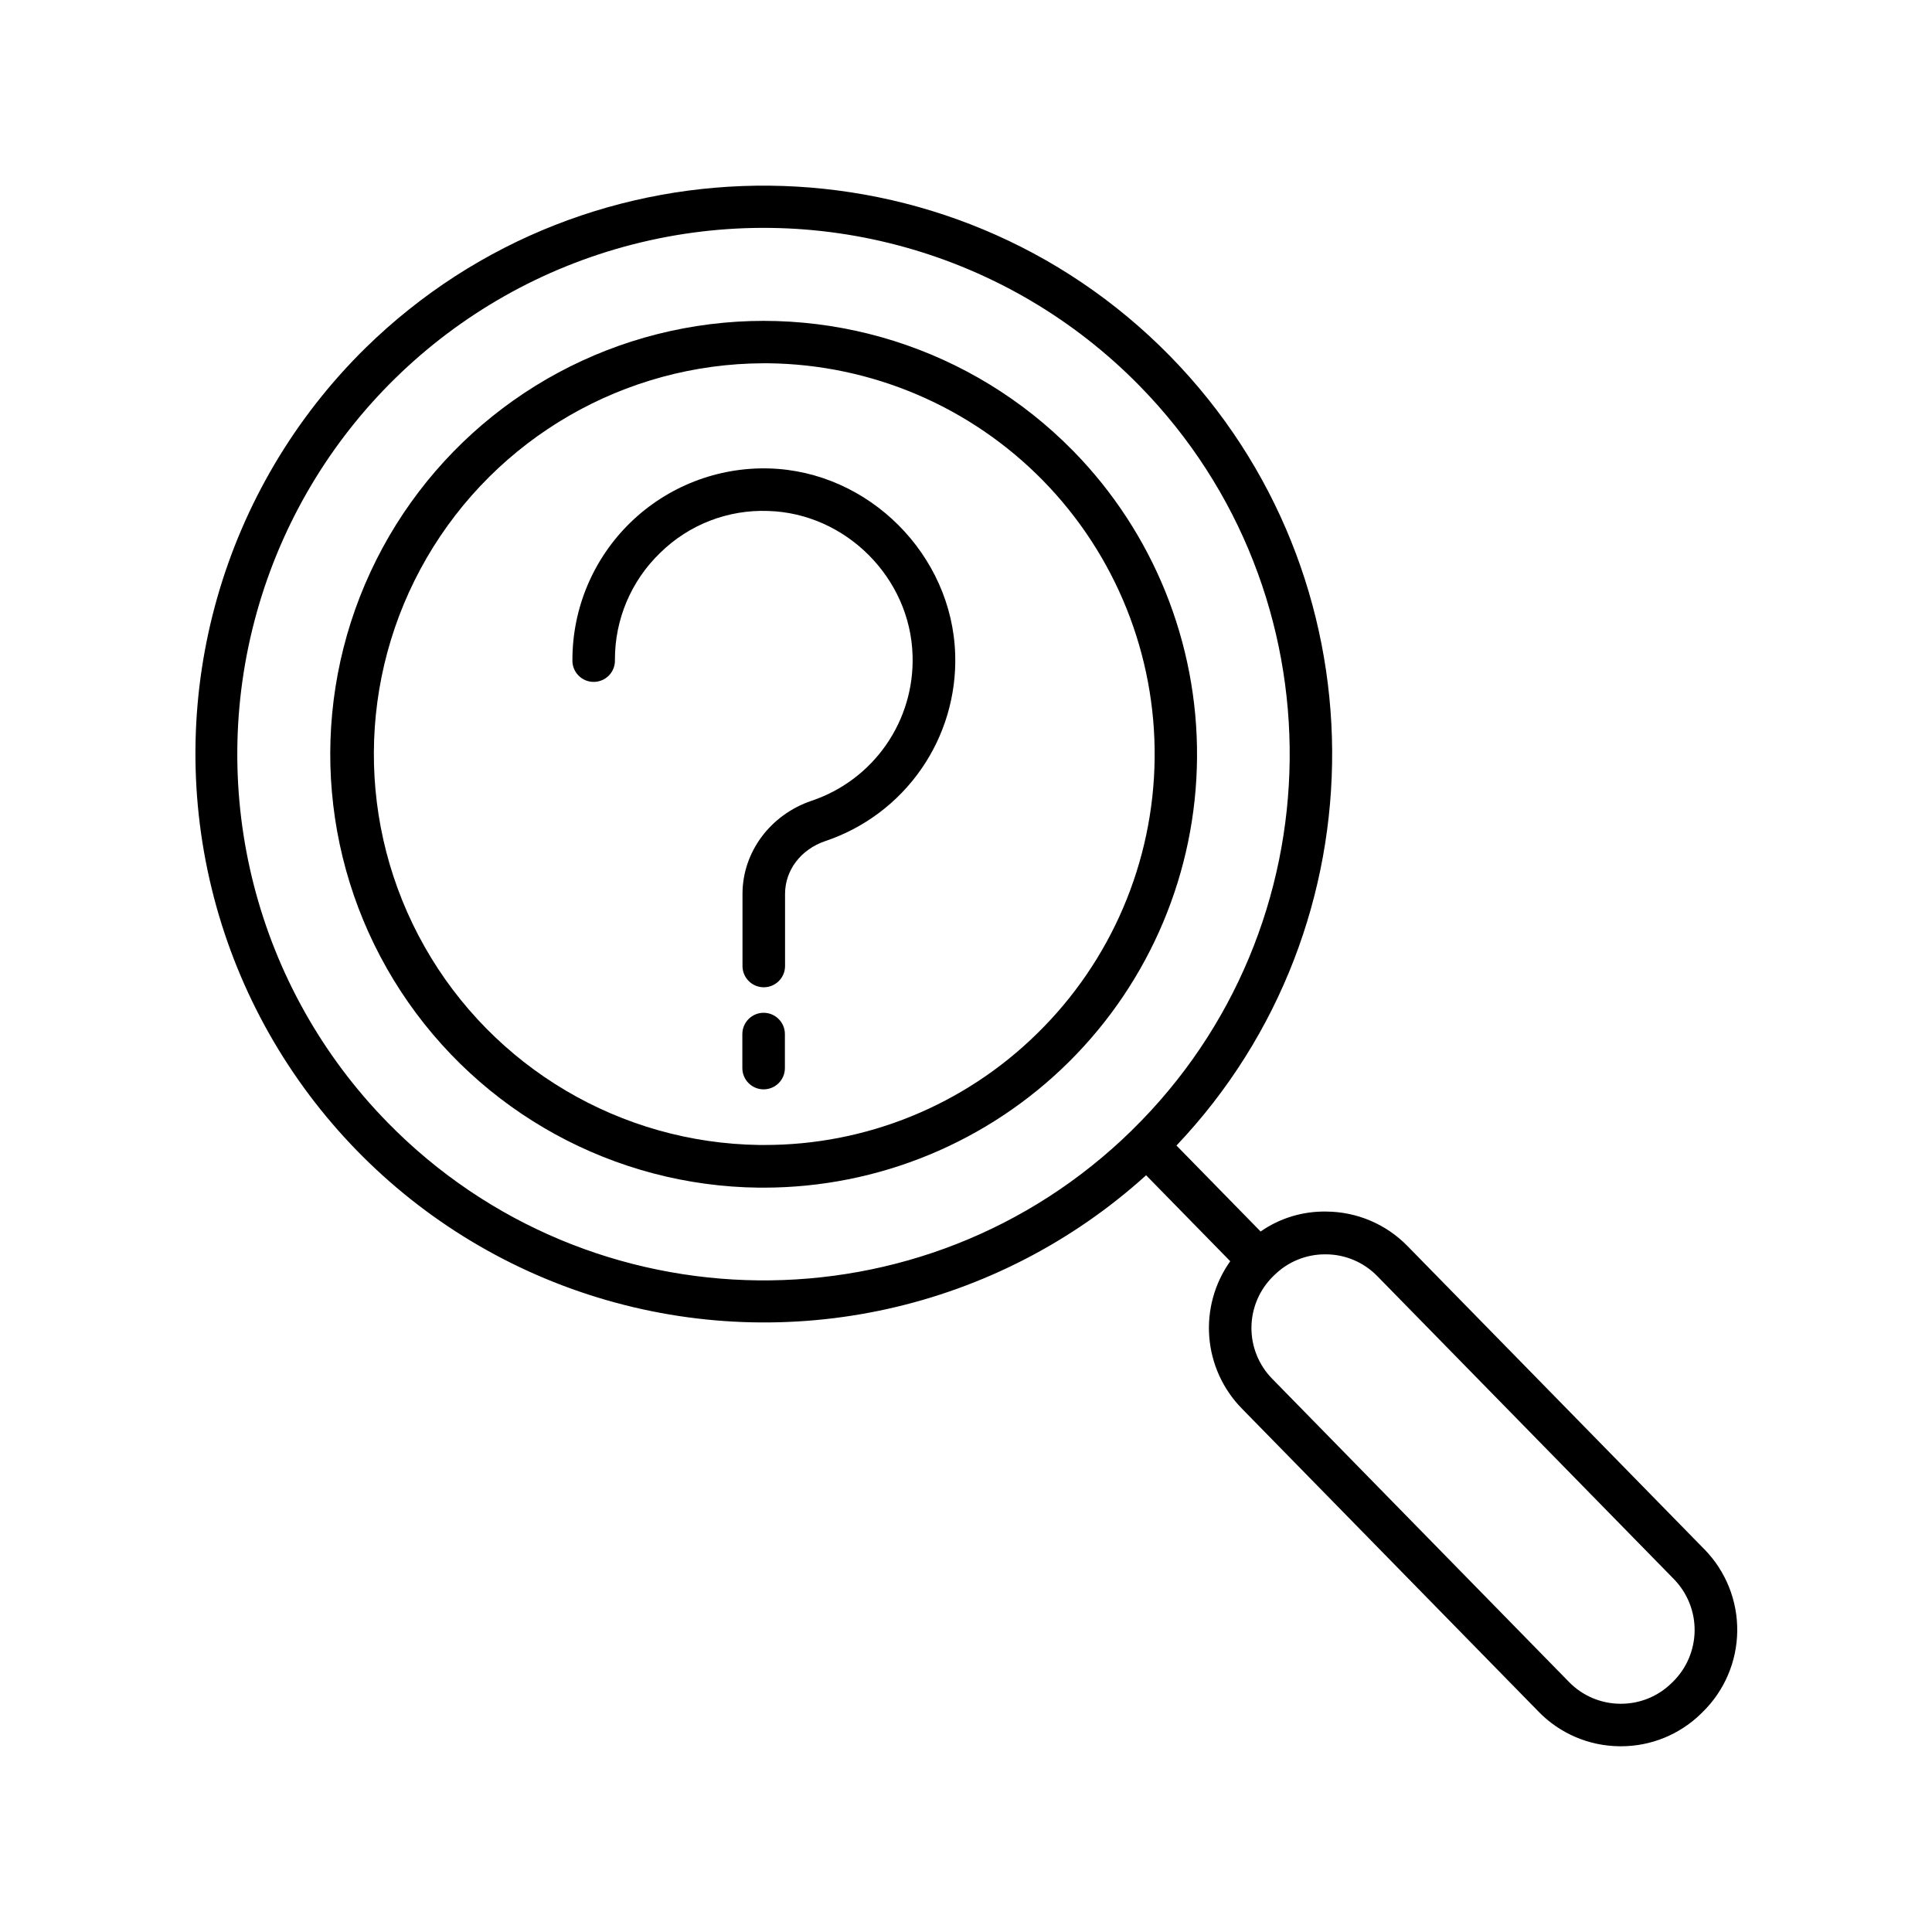
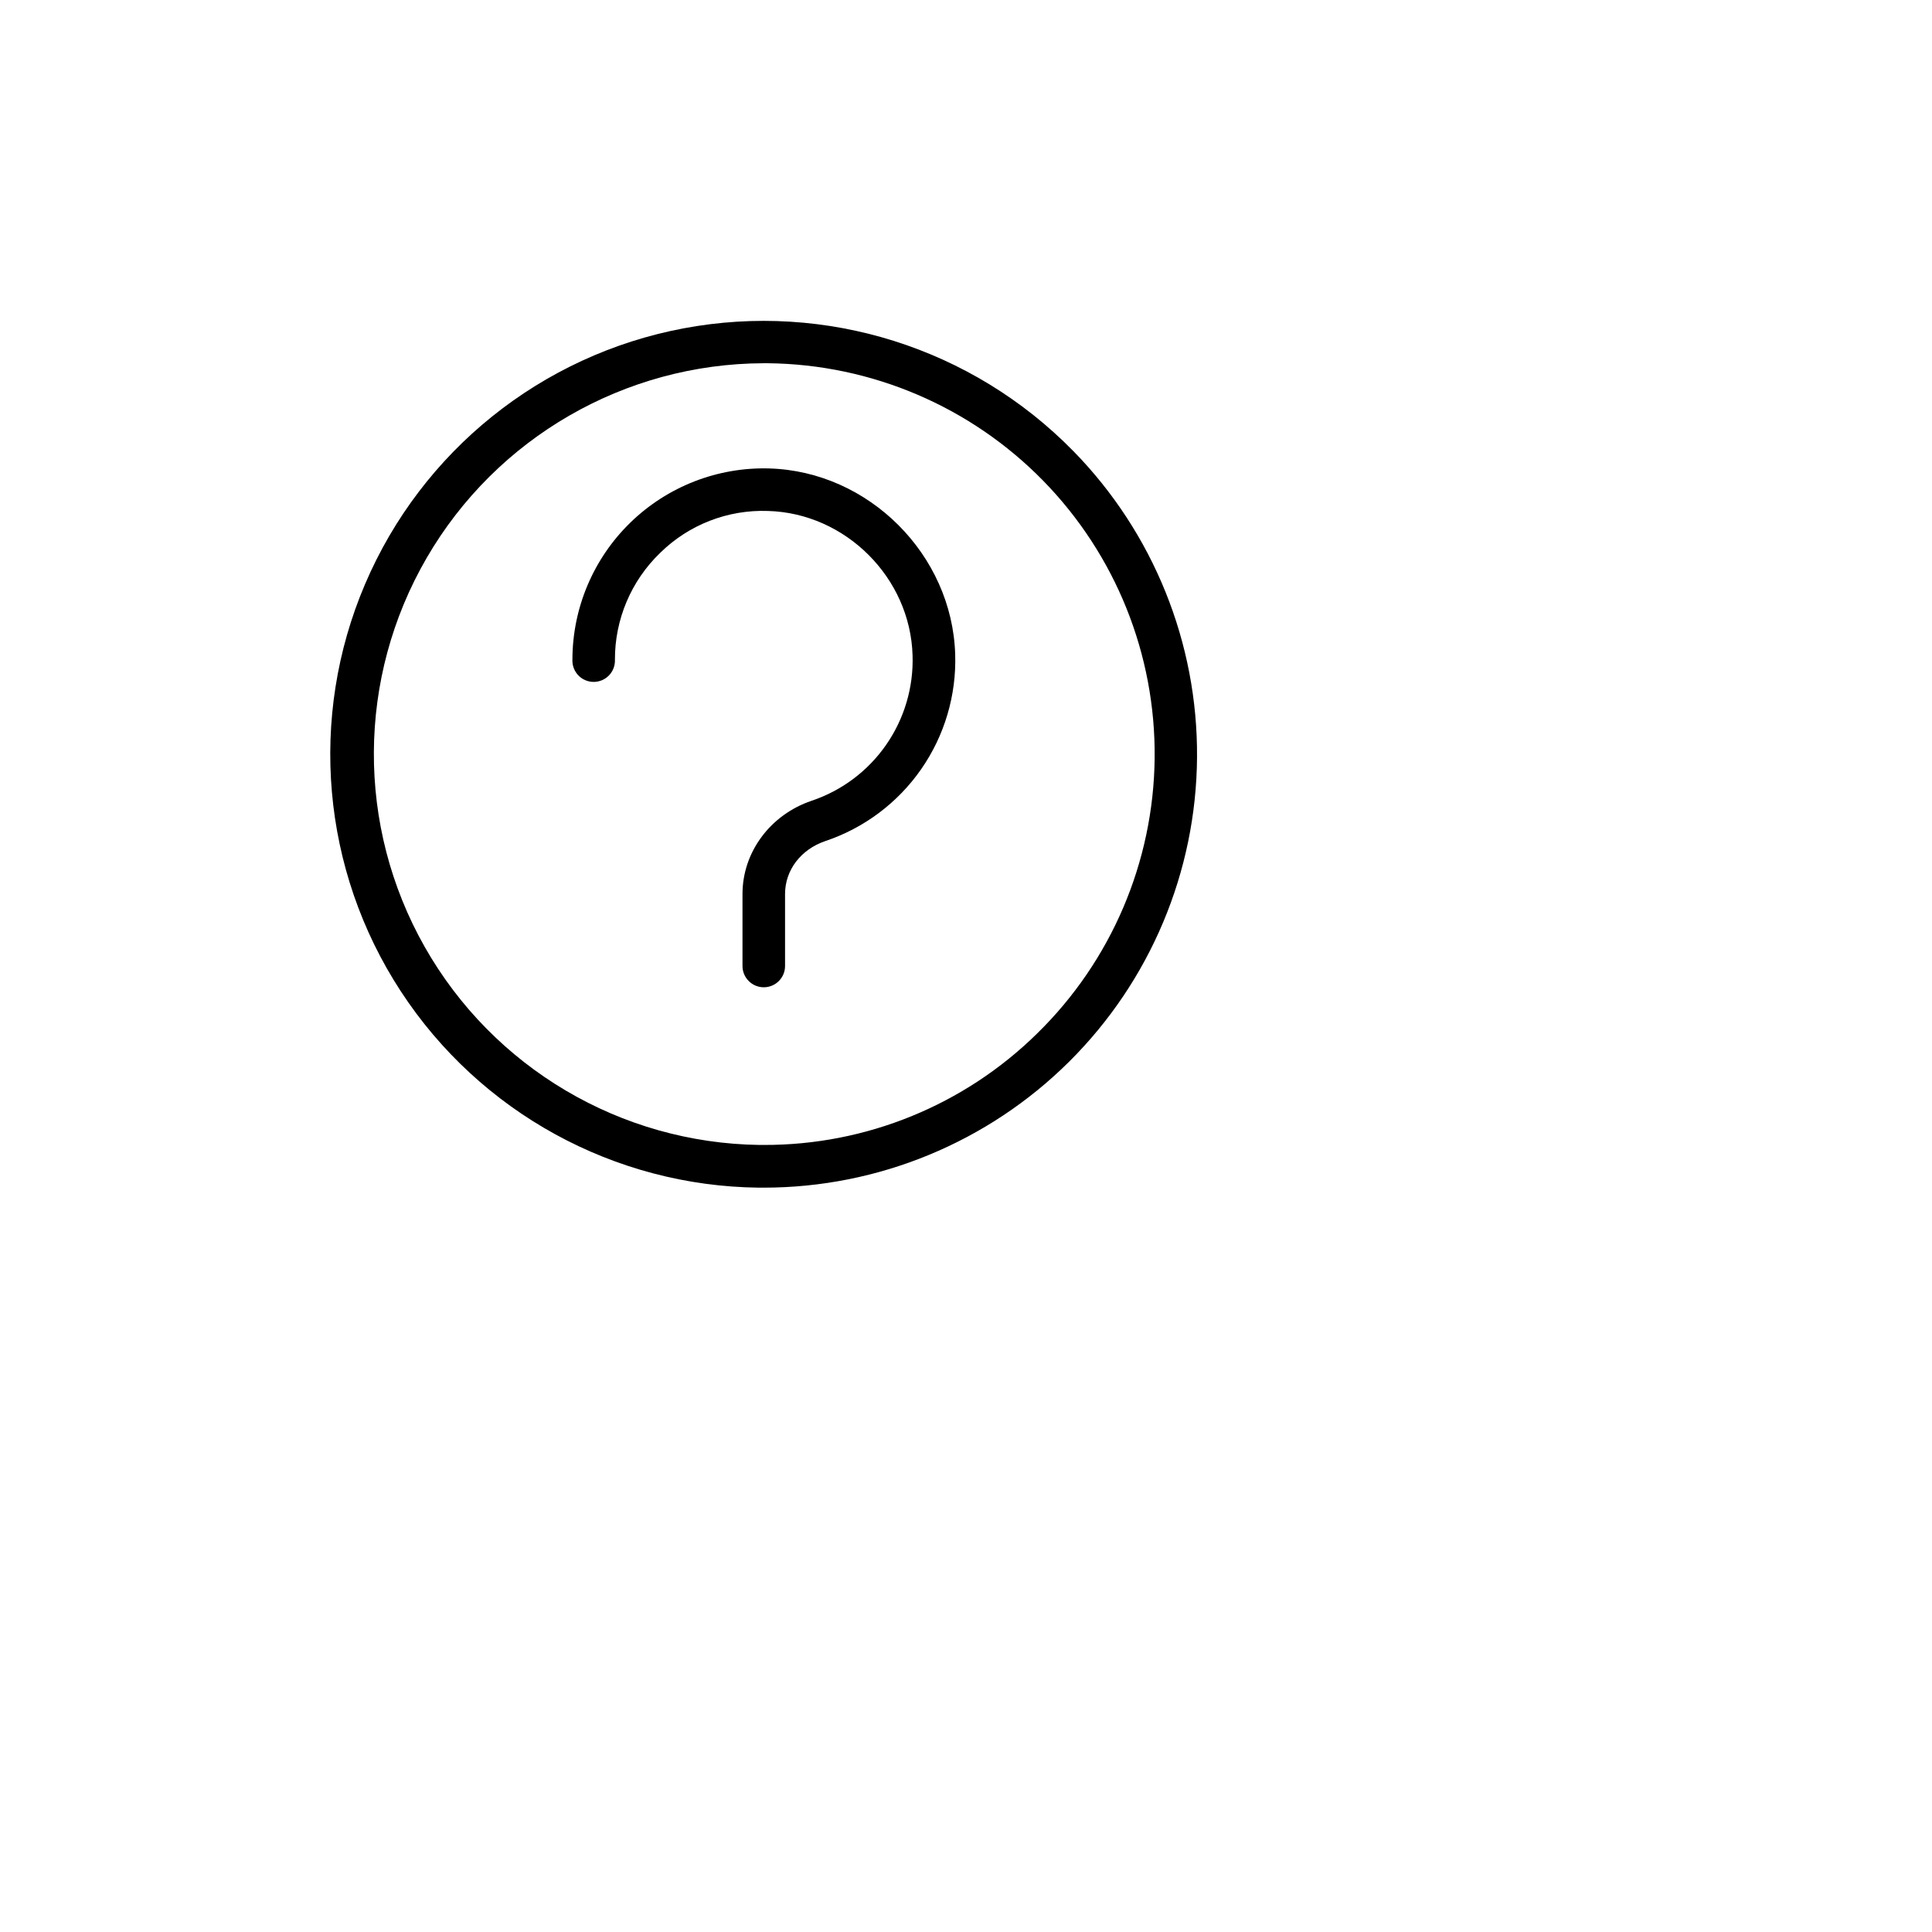
<svg xmlns="http://www.w3.org/2000/svg" fill="#000000" width="800px" height="800px" version="1.1" viewBox="144 144 512 512">
  <g>
-     <path d="m428.45 263.55c-26.832-27.414-65.578-39.621-103.28-32.539-37.699 7.082-69.375 32.52-84.43 67.801-15.059 35.281-11.504 75.75 9.465 107.87 20.973 32.121 56.594 51.652 94.949 52.059h1.25c30.316-0.008 59.402-12 80.91-33.367 21.512-21.363 33.703-50.363 33.914-80.68 0.211-30.316-11.57-59.488-32.777-81.152zm-9.613 154.36c-19.316 18.992-45.344 29.598-72.434 29.52h-1.133 0.004c-36.801-0.492-70.578-20.477-88.727-52.496-18.148-32.016-17.945-71.262 0.535-103.09s52.457-51.461 89.262-51.574h1.133c27.48 0.281 53.727 11.473 72.953 31.113 19.227 19.637 29.863 46.113 29.562 73.594-0.297 27.48-11.504 53.719-31.156 72.934z" />
-     <path d="m595.69 554.59-78.66-80.344c-5.644-5.801-13.379-9.105-21.473-9.168-6.242-0.133-12.363 1.715-17.484 5.281l-22.297-22.781c55.418-58.406 55.152-151.11-1.656-209.16-58.164-59.395-153.8-60.41-213.2-2.266-37.906 37.23-53.422 91.664-40.832 143.28 12.59 51.617 51.422 92.797 102.21 108.39s106.04 3.297 145.43-32.367l22.297 22.781c-4.148 5.832-6.113 12.934-5.555 20.07 0.559 7.133 3.609 13.844 8.617 18.957l78.652 80.344h-0.004c5.641 5.797 13.363 9.098 21.453 9.168h0.336c7.969 0.027 15.629-3.098 21.312-8.688l0.355-0.344h-0.004c5.797-5.656 9.102-13.379 9.199-21.477 0.094-8.094-3.035-15.895-8.695-21.684zm-151.74-111.04c-54.957 53.855-143.44 52.871-197.25-2.094-34.859-35.609-48.078-87.109-34.668-135.11 13.406-47.996 51.398-85.191 99.668-97.578s99.48 1.918 134.34 37.527c53.805 54.953 52.863 143.45-2.094 197.25zm143.41 146.12-0.363 0.355v-0.004c-3.586 3.531-8.418 5.504-13.449 5.492h-0.207c-5.106-0.039-9.98-2.121-13.543-5.777l-78.66-80.355v0.004c-3.57-3.644-5.547-8.559-5.492-13.66 0.055-5.102 2.137-9.973 5.789-13.539l0.137-0.137 0.148-0.137c3.582-3.535 8.418-5.512 13.449-5.5h0.285c5.106 0.035 9.98 2.117 13.543 5.773l78.652 80.344h-0.004c3.543 3.648 5.5 8.547 5.449 13.629-0.055 5.082-2.113 9.941-5.734 13.512z" />
+     <path d="m428.45 263.55c-26.832-27.414-65.578-39.621-103.28-32.539-37.699 7.082-69.375 32.52-84.43 67.801-15.059 35.281-11.504 75.75 9.465 107.87 20.973 32.121 56.594 51.652 94.949 52.059h1.25c30.316-0.008 59.402-12 80.91-33.367 21.512-21.363 33.703-50.363 33.914-80.68 0.211-30.316-11.57-59.488-32.777-81.152m-9.613 154.36c-19.316 18.992-45.344 29.598-72.434 29.52h-1.133 0.004c-36.801-0.492-70.578-20.477-88.727-52.496-18.148-32.016-17.945-71.262 0.535-103.09s52.457-51.461 89.262-51.574h1.133c27.48 0.281 53.727 11.473 72.953 31.113 19.227 19.637 29.863 46.113 29.562 73.594-0.297 27.48-11.504 53.719-31.156 72.934z" />
    <path d="m347.85 268.14c-13.695-0.383-26.961 4.789-36.781 14.336-9.824 9.551-15.367 22.664-15.371 36.363-0.066 1.531 0.5 3.027 1.562 4.137 1.062 1.109 2.535 1.734 4.07 1.734s3.004-0.625 4.07-1.734c1.062-1.109 1.625-2.606 1.562-4.137-0.035-10.66 4.277-20.875 11.945-28.281 7.598-7.504 17.953-11.535 28.625-11.148 20.555 0.57 37.738 17.711 38.309 38.309v-0.004c0.27 8.441-2.188 16.742-7.008 23.676-4.816 6.934-11.742 12.133-19.75 14.82-10.953 3.711-18.312 13.629-18.312 24.688v19.102c0 3.113 2.527 5.637 5.641 5.637 3.113 0 5.637-2.523 5.637-5.637v-19.09c0-6.316 4.184-11.809 10.648-14.012 10.297-3.449 19.207-10.125 25.41-19.035 6.207-8.914 9.371-19.59 9.031-30.441-0.797-26.422-22.898-48.523-49.289-49.281z" />
-     <path d="m346.37 412.4c-3.113 0.004-5.633 2.523-5.641 5.637v9.012c0 3.117 2.527 5.641 5.641 5.641 3.113 0 5.637-2.523 5.637-5.641v-9.012c-0.004-3.113-2.527-5.633-5.637-5.637z" />
  </g>
</svg>